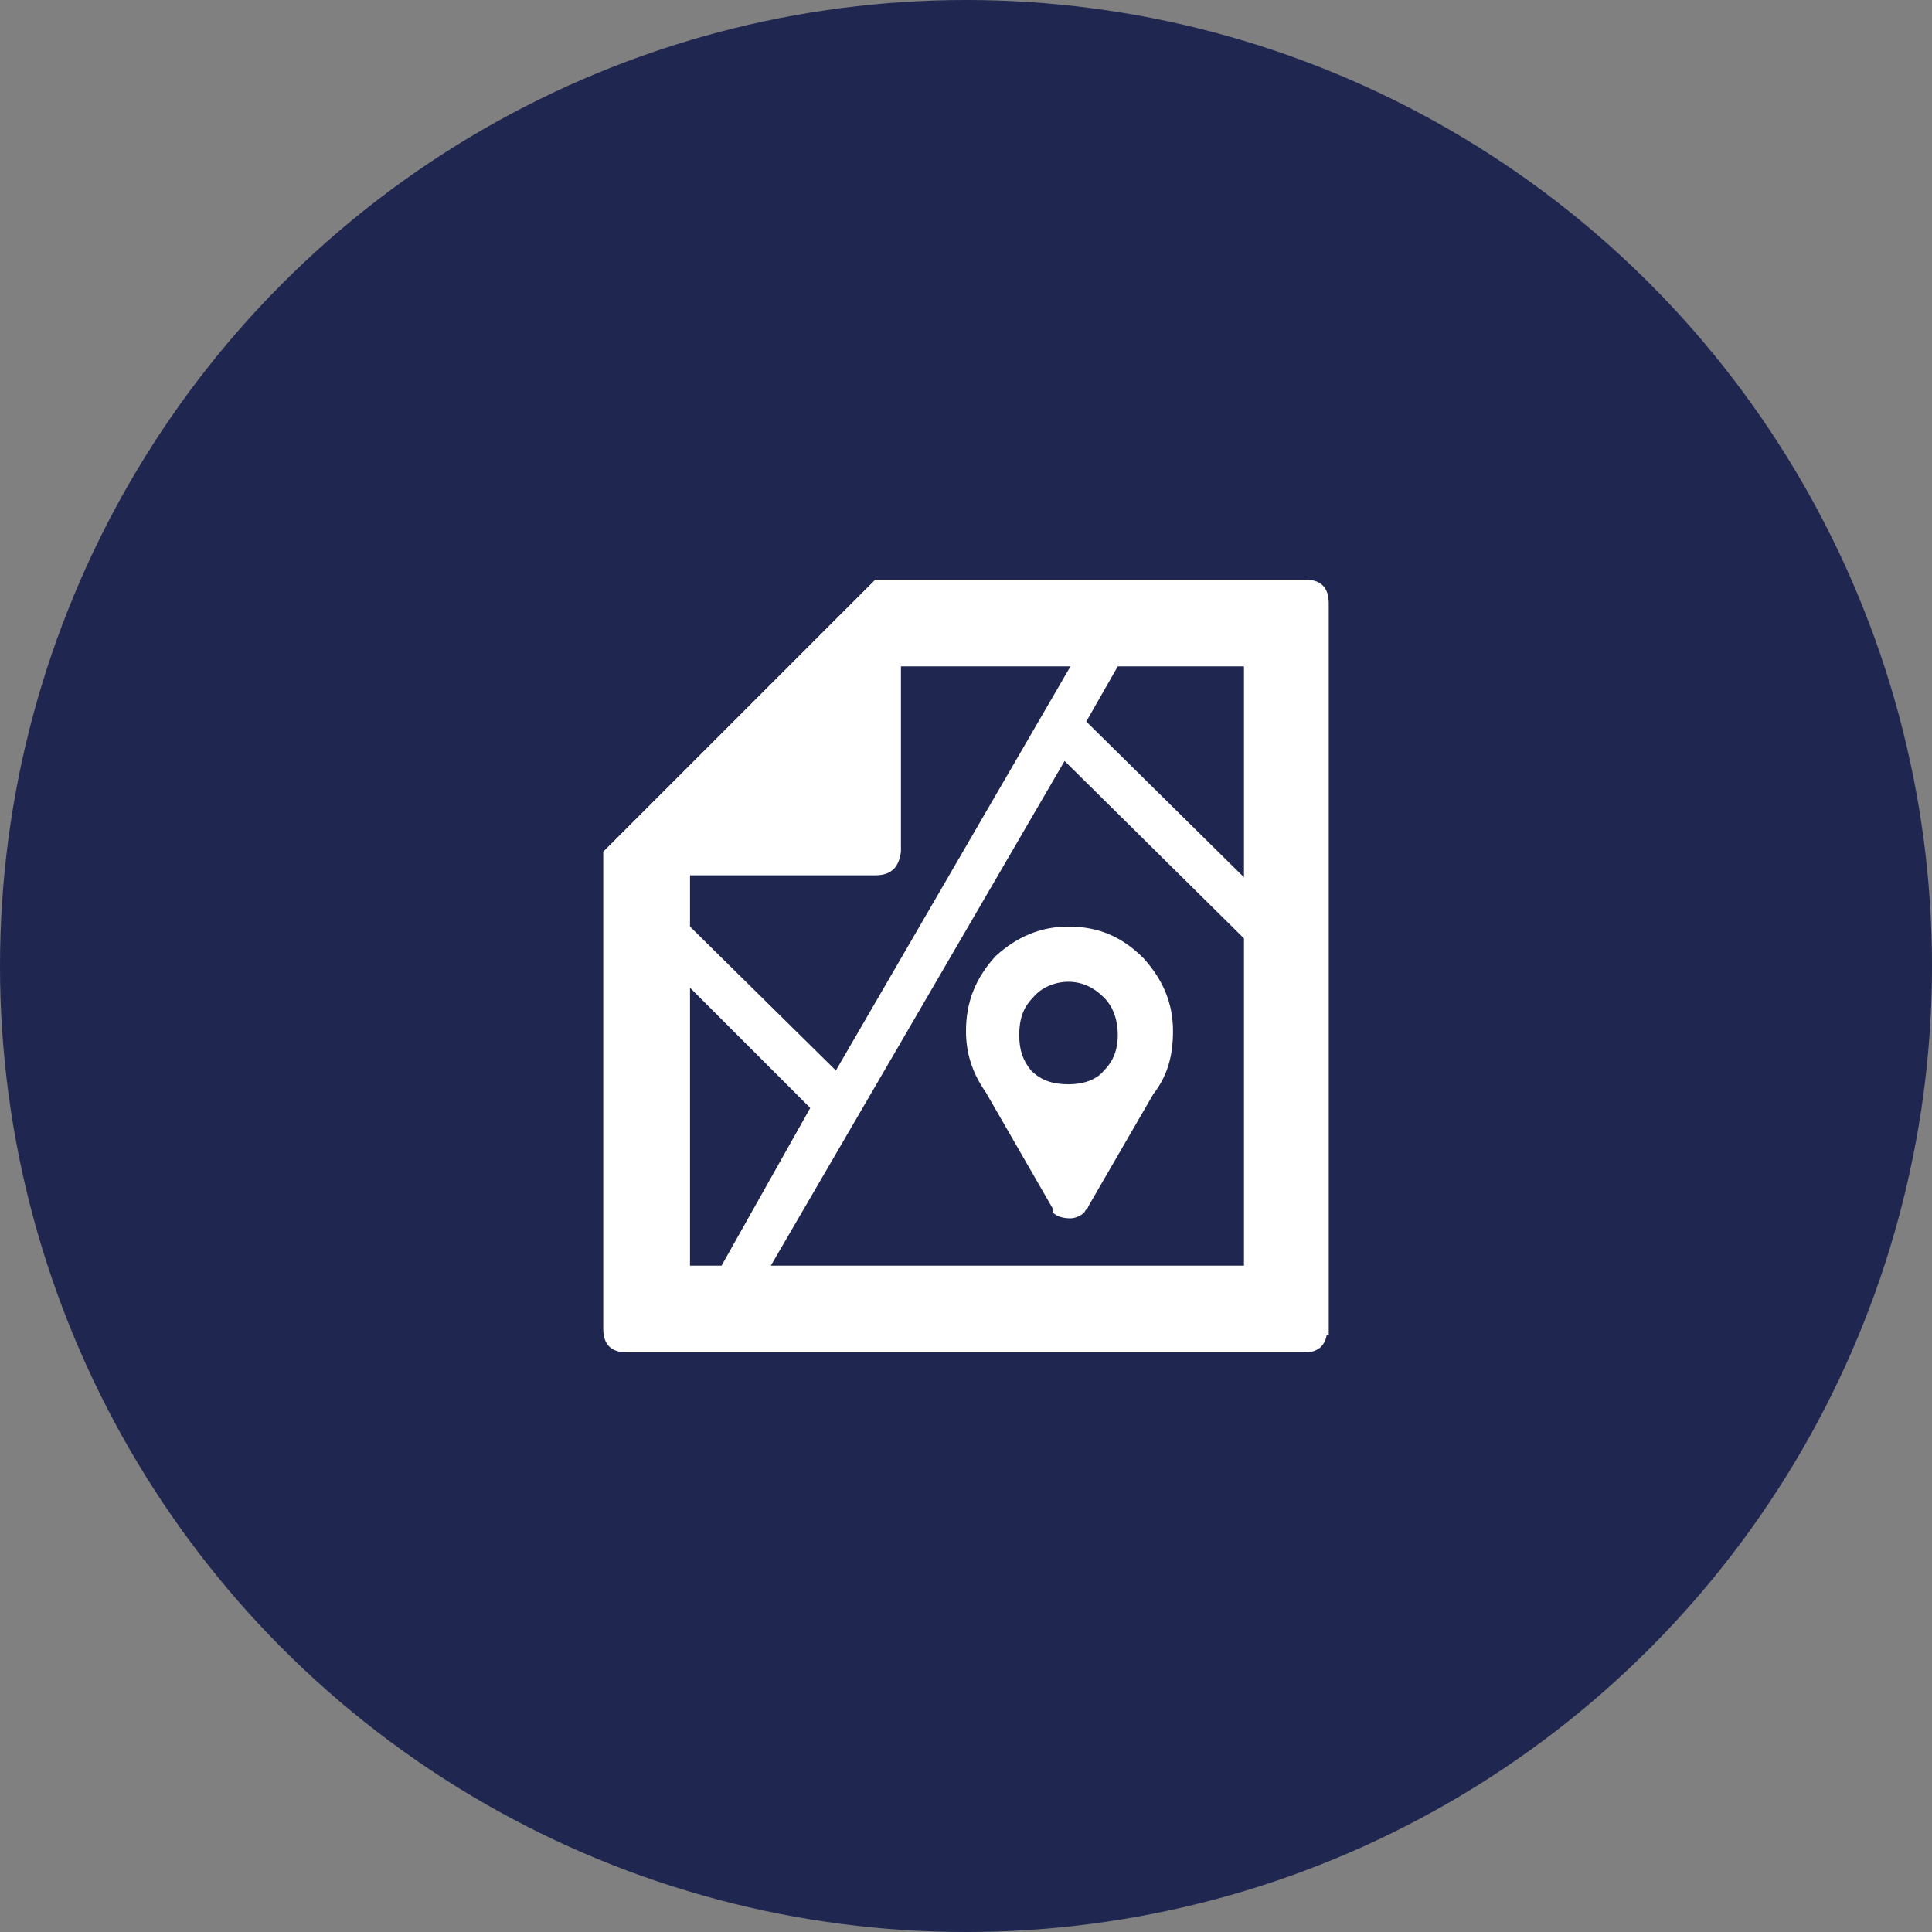
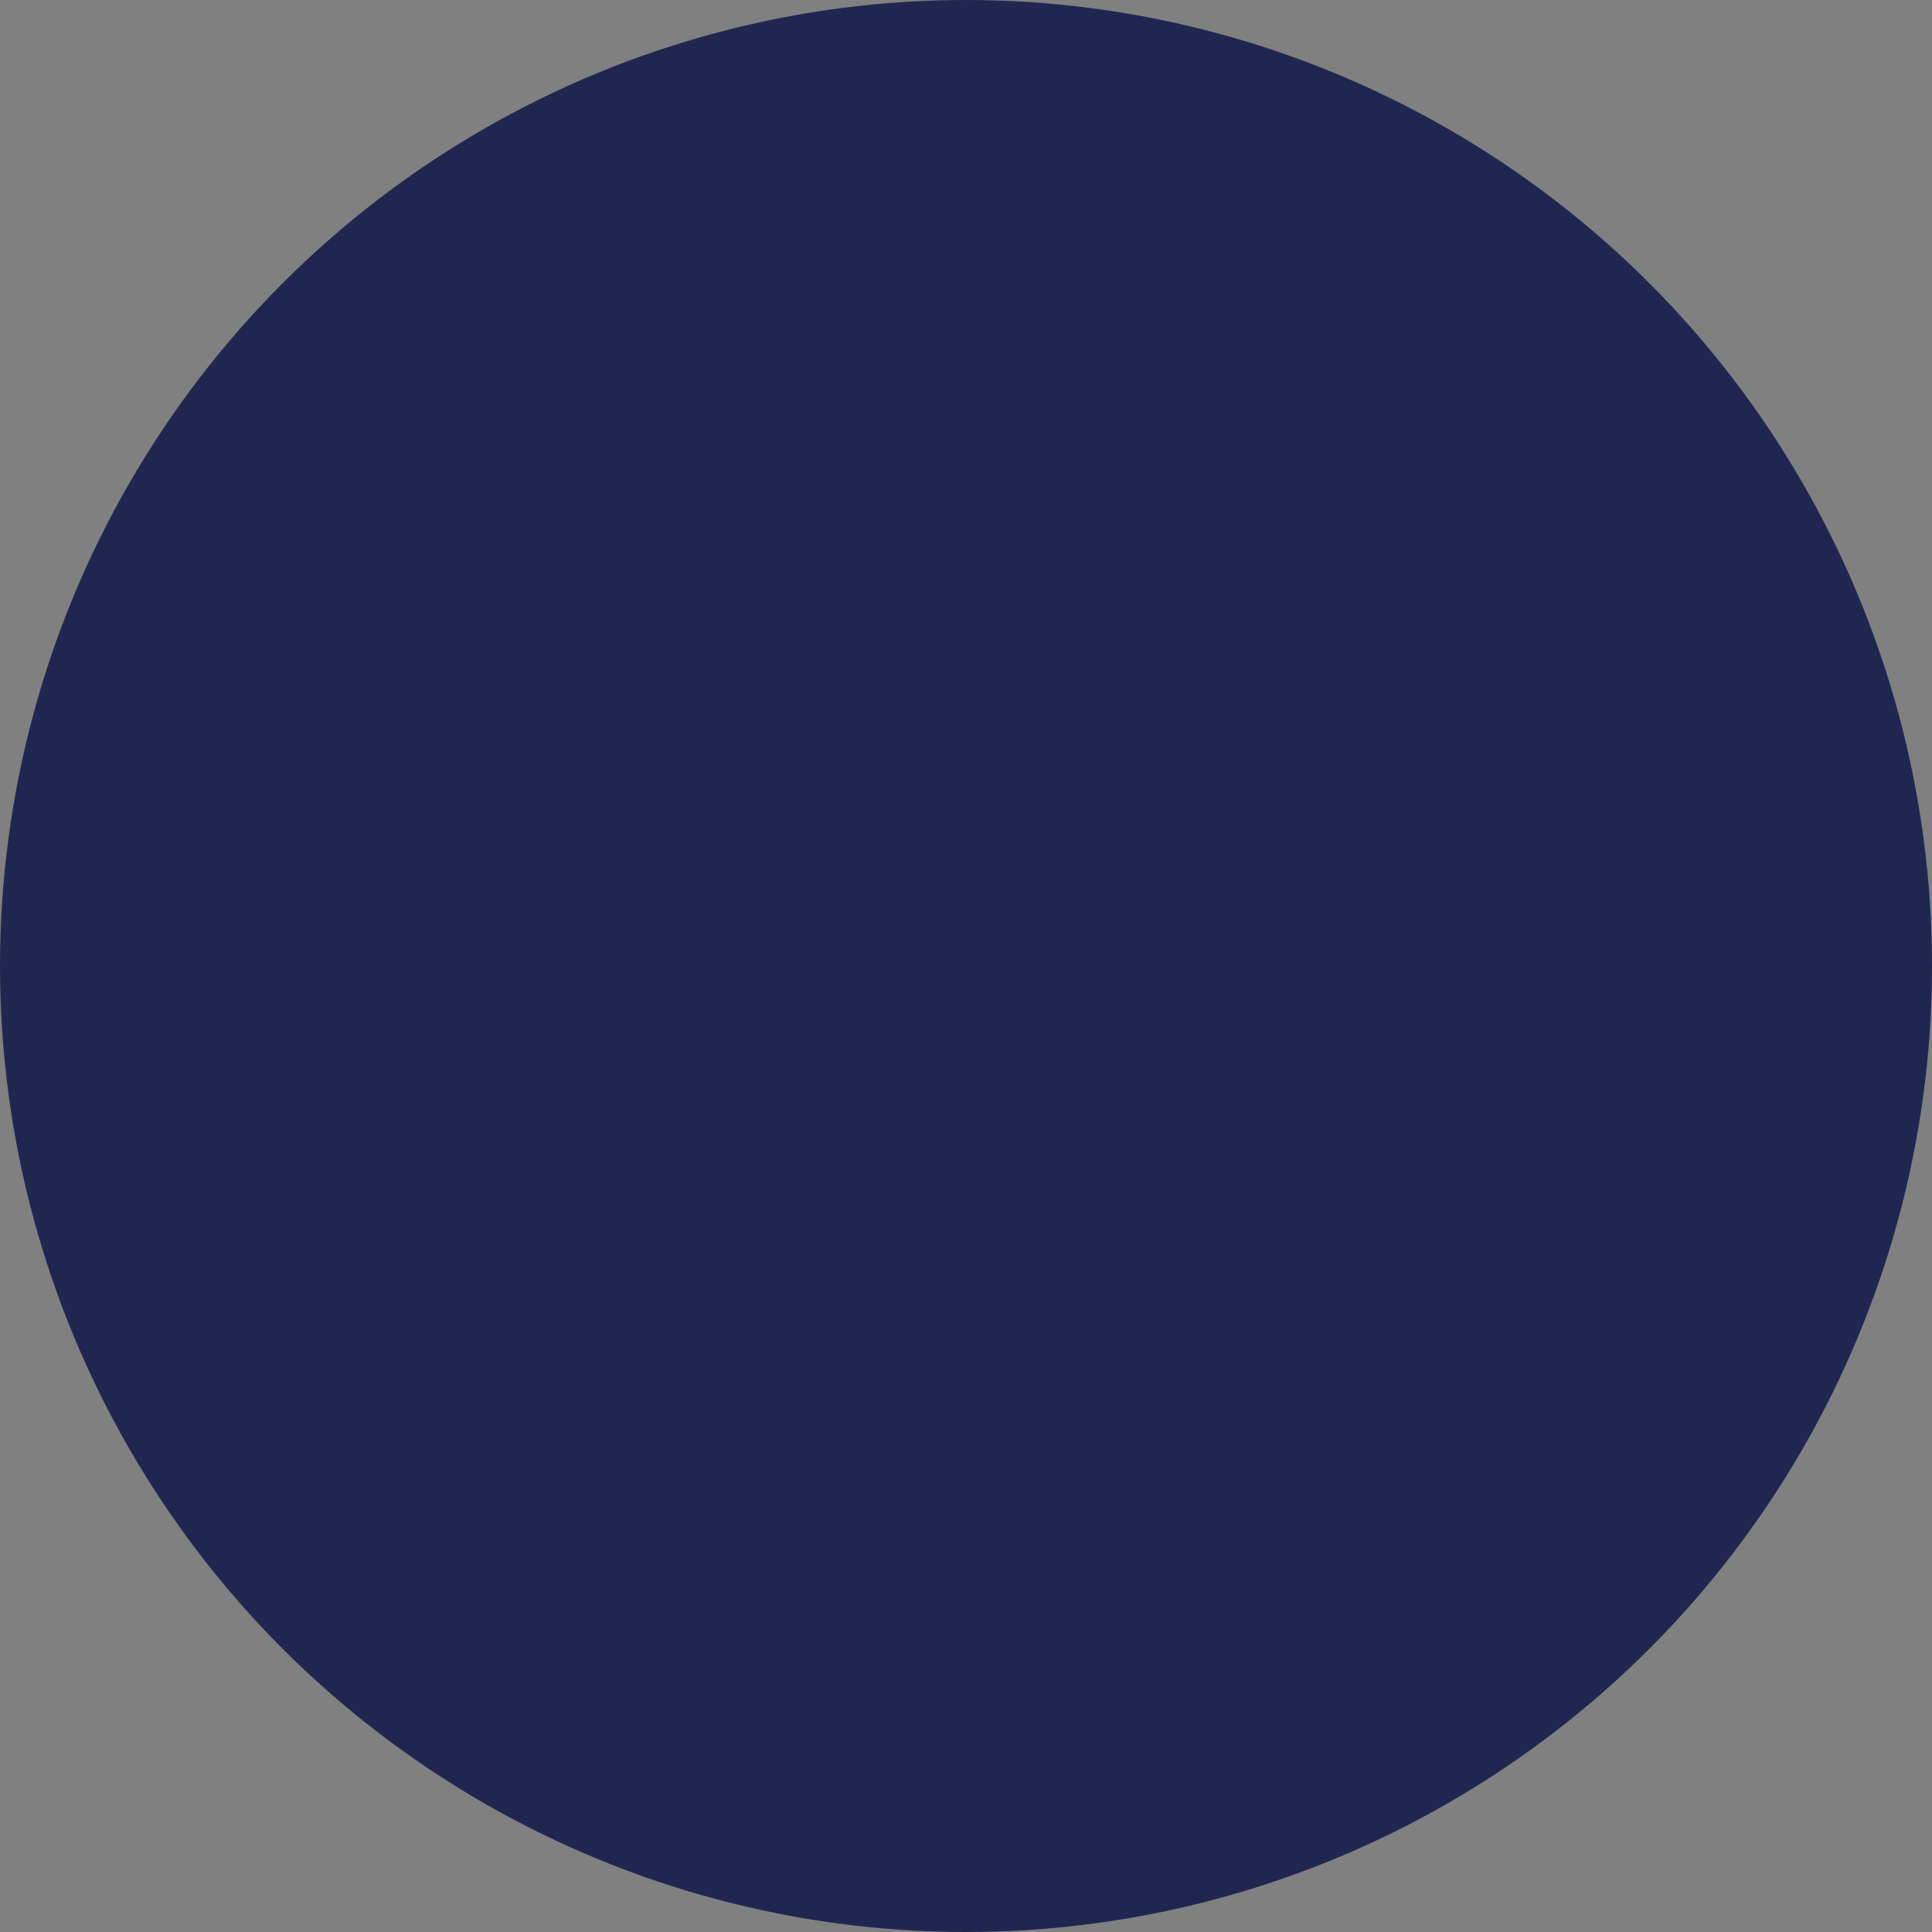
<svg xmlns="http://www.w3.org/2000/svg" version="1.1" id="レイヤー_1" x="0px" y="0px" viewBox="0 0 98 98" style="enable-background:new 0 0 98 98;" xml:space="preserve">
  <rect x="0" y="0" width="98" height="98" fill="#808080" stroke="none" />
  <style type="text/css">
	.st0{fill:#1F2751;}
	.st1{fill:#FFFFFF;}
</style>
  <circle class="st0" cx="49" cy="49" r="49" />
-   <path class="st1" d="M52.3,54.3c0.5,0.5,1.1,0.7,1.9,0.7c0.7,0,1.4-0.2,1.8-0.7c0.5-0.5,0.7-1.1,0.7-1.8s-0.2-1.4-0.7-1.9  c-0.5-0.5-1.1-0.8-1.8-0.8c-0.7,0-1.4,0.3-1.8,0.8c-0.5,0.5-0.7,1.1-0.7,1.9S51.9,53.8,52.3,54.3z M54.2,47c1.5,0,2.7,0.5,3.8,1.6  c1,1.1,1.5,2.3,1.5,3.7c0,1.3-0.3,2.3-1,3.2l-3.3,5.7c0,0.1-0.1,0.1-0.2,0.3c-0.2,0.2-0.5,0.3-0.7,0.3c-0.4,0-0.7-0.1-0.9-0.3v-0.1  v-0.1L50,55.4c-0.7-1-1-2-1-3.1c0-1.5,0.5-2.7,1.5-3.8C51.6,47.5,52.8,47,54.2,47z M39.1,64.2h24V47.6L54,38.6L39.1,64.2z M35,64.2  h1.6l4.5-8L35,50.1V64.2z M44.4,44.4H35V47l7.4,7.3l11.9-20.5h-8.6v9.4C45.6,44,45.2,44.4,44.4,44.4z M56.7,33.8l-1.6,2.8l8,7.9  V33.8H56.7z M67.4,30.6v36.8v0.1v0.2h-0.1c-0.1,0.6-0.5,0.9-1.1,0.9H31.8c-0.8,0-1.2-0.4-1.2-1.2V43.2l13.8-13.8h21.8  C67,29.4,67.4,29.8,67.4,30.6z" />
</svg>